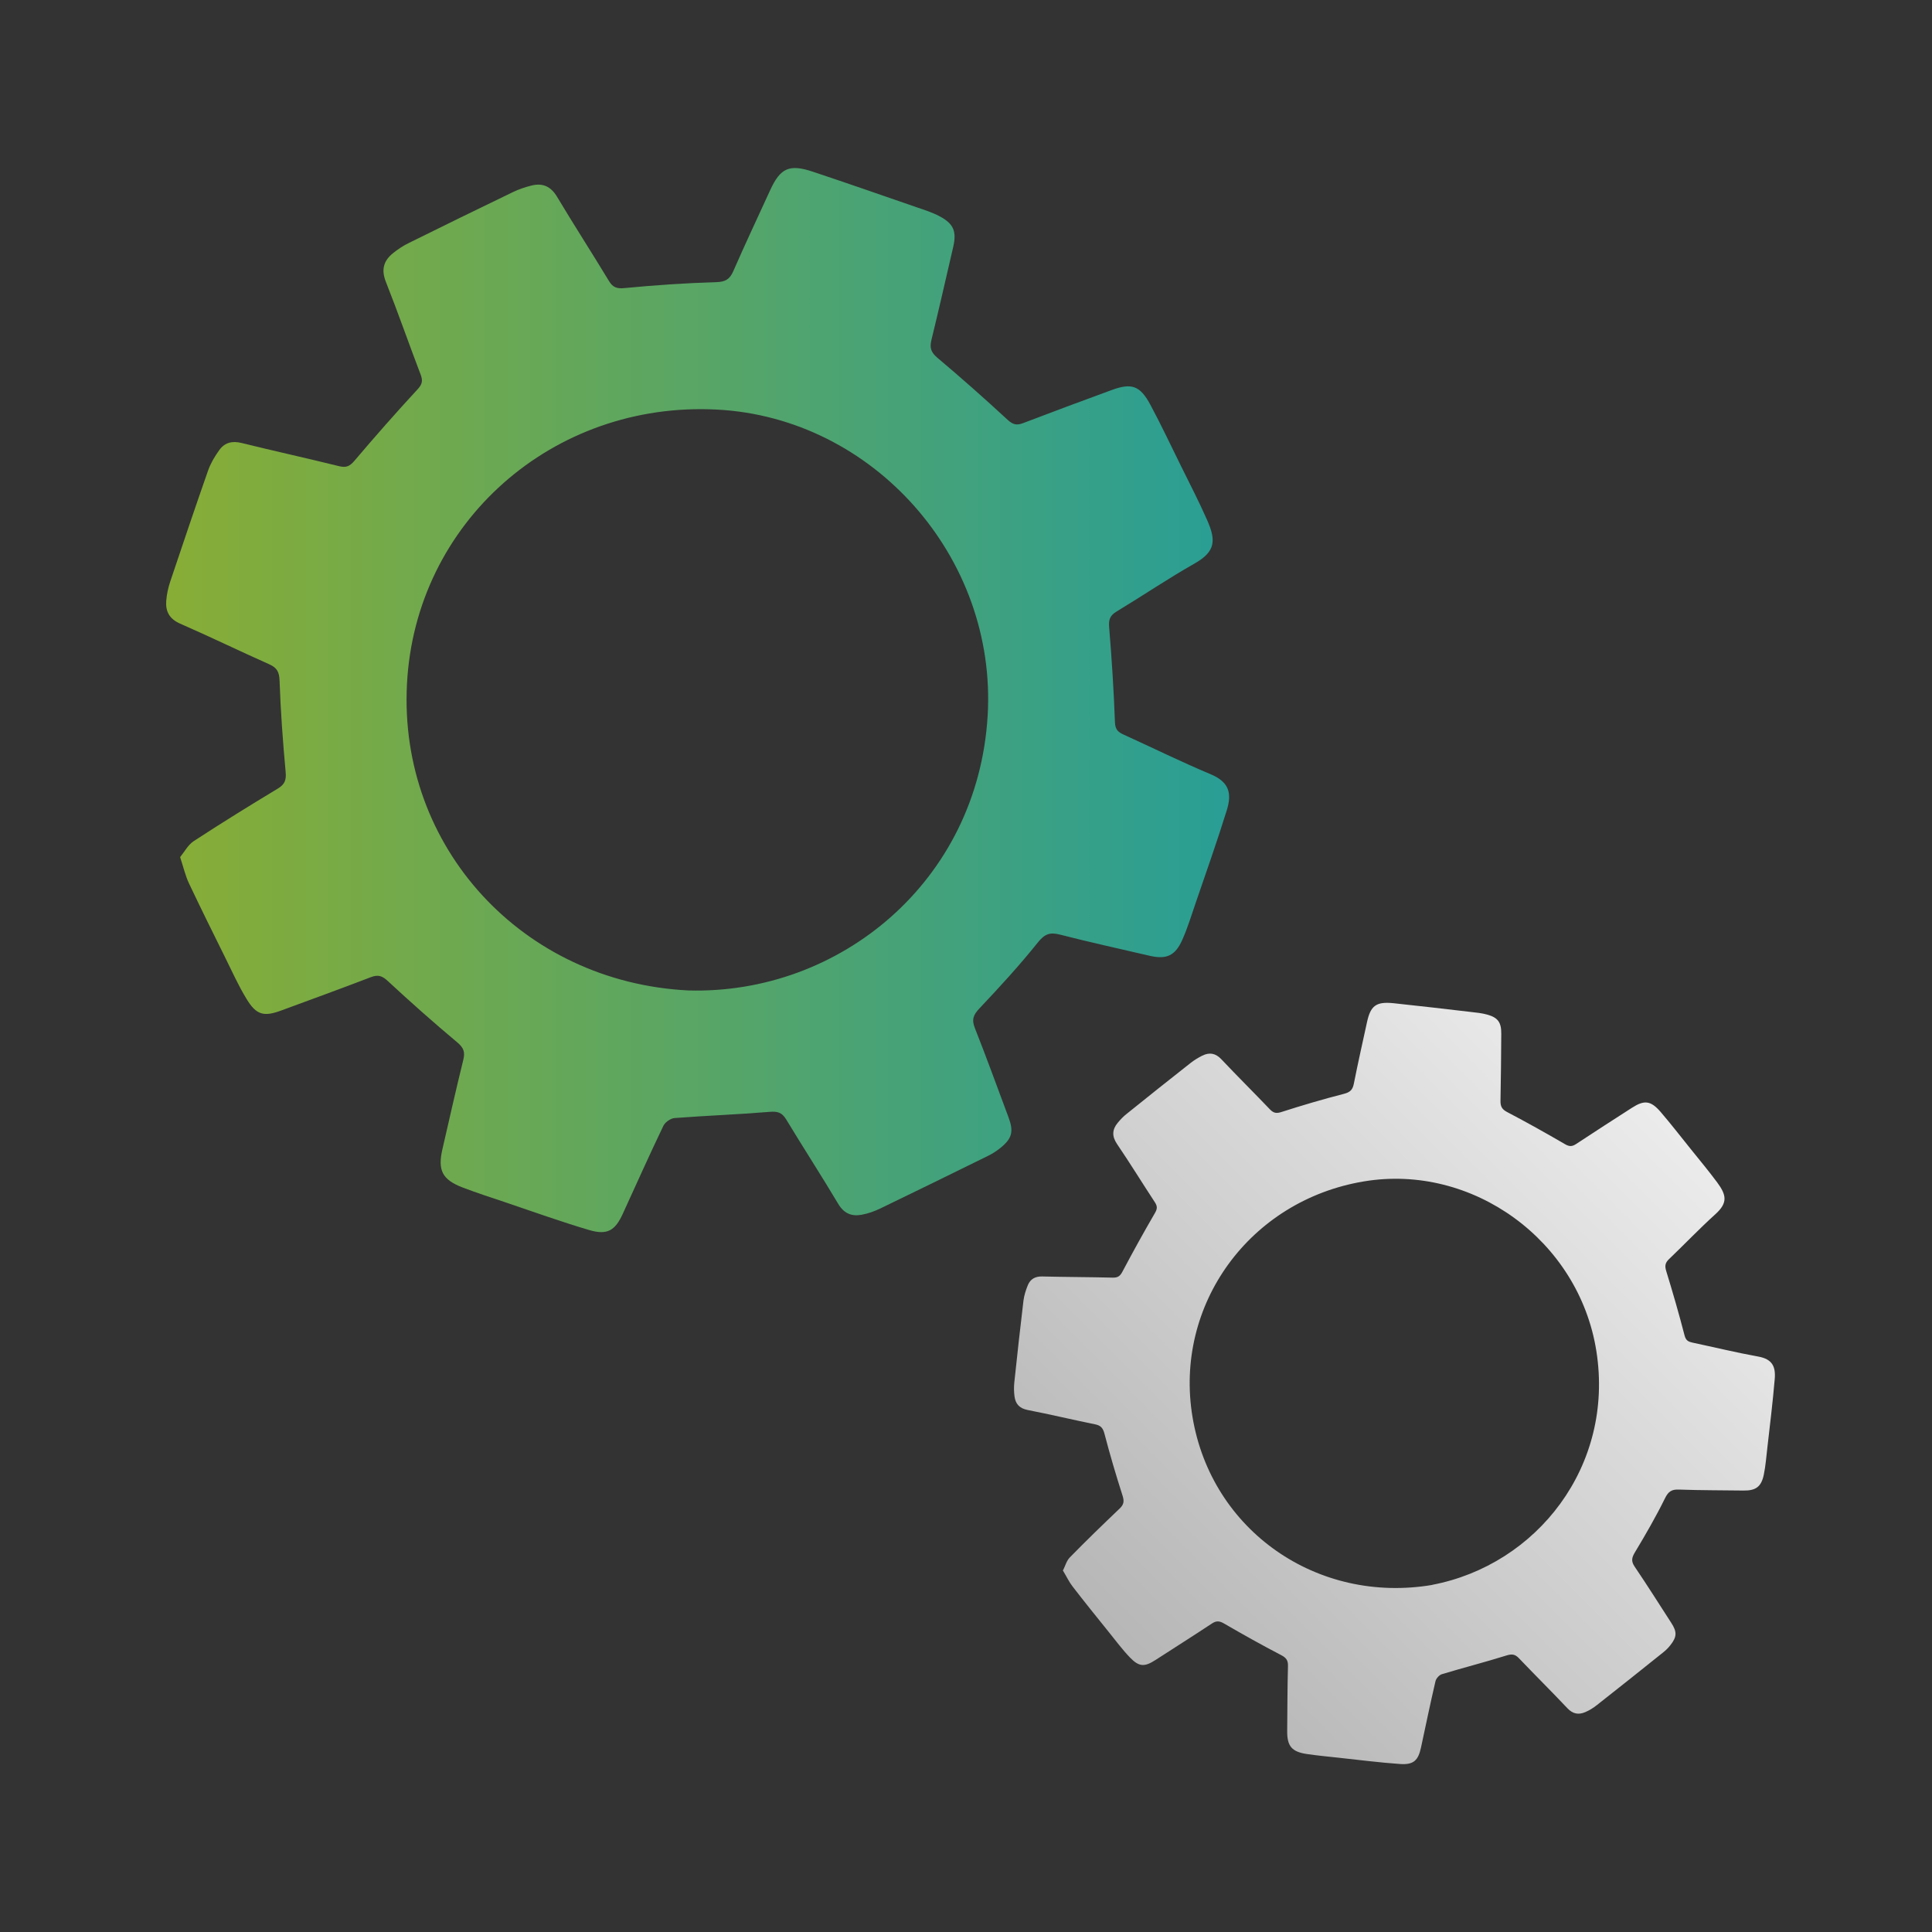
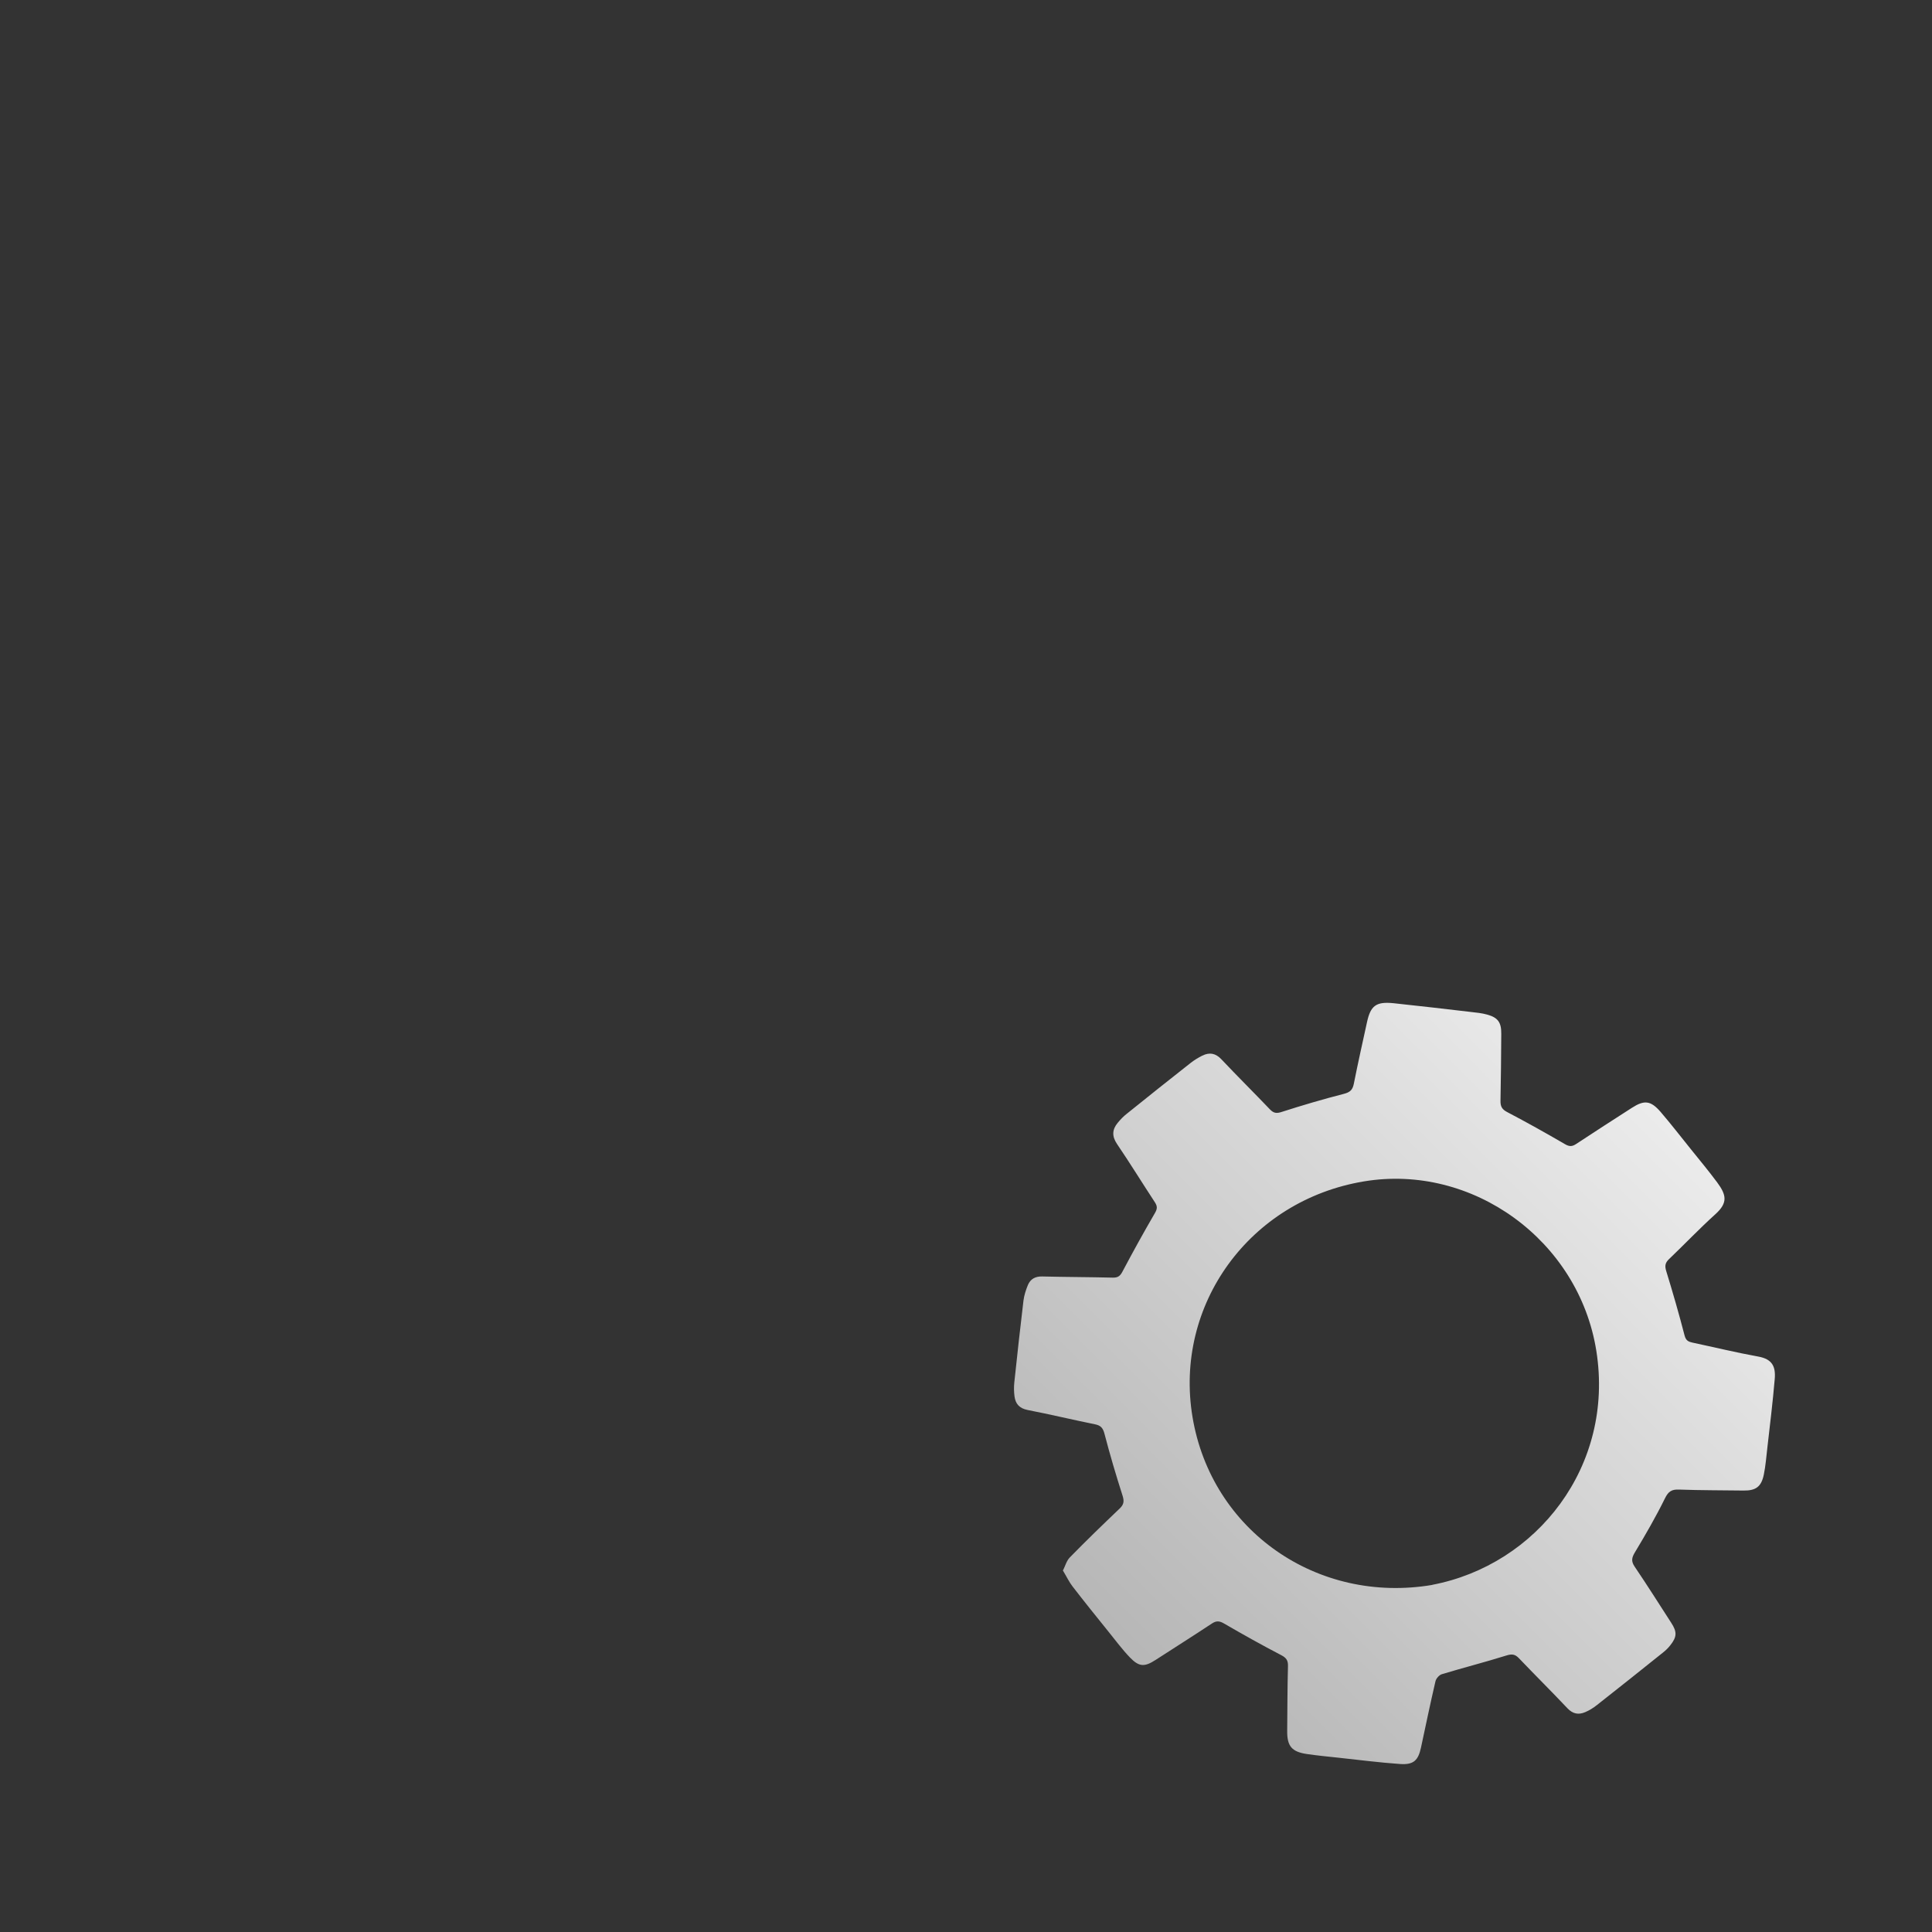
<svg xmlns="http://www.w3.org/2000/svg" id="Layer_2" data-name="Layer 2" viewBox="0 0 200 200">
  <rect x="0" y="0" width="200" height="200" fill="#333333" stroke="none" />
  <defs>
    <style>
      .cls-1 {
        fill: url(#New_Gradient_Swatch);
      }

      .cls-1, .cls-2 {
        stroke-width: 0px;
      }

      .cls-2 {
        fill: url(#CNX_Gradient);
      }
    </style>
    <linearGradient id="CNX_Gradient" data-name="CNX Gradient" x1="17.19" y1="72.44" x2="127.24" y2="72.44" gradientUnits="userSpaceOnUse">
      <stop offset="0" stop-color="#88ad36" />
      <stop offset="1" stop-color="#299e95" />
    </linearGradient>
    <linearGradient id="New_Gradient_Swatch" data-name="New Gradient Swatch" x1="112.95" y1="174.65" x2="179.25" y2="108.36" gradientUnits="userSpaceOnUse">
      <stop offset="0" stop-color="#b3b3b3" />
      <stop offset="1" stop-color="#f2f2f2" />
    </linearGradient>
  </defs>
-   <path class="cls-2" d="M18.66,88.71c.44-.54.81-1.26,1.4-1.64,2.86-1.87,5.77-3.67,8.69-5.43.73-.44.9-.89.82-1.73-.29-3.14-.52-6.3-.63-9.45-.03-.91-.27-1.34-1.08-1.7-3.08-1.37-6.12-2.85-9.21-4.2-1.12-.49-1.53-1.27-1.44-2.38.05-.66.2-1.34.41-1.97,1.29-3.84,2.58-7.68,3.92-11.5.26-.74.68-1.45,1.14-2.09.56-.8,1.34-1.01,2.34-.76,3.36.83,6.74,1.57,10.09,2.4.73.18,1.11,0,1.59-.57,2.12-2.5,4.29-4.97,6.52-7.38.48-.52.57-.88.33-1.52-1.22-3.19-2.34-6.42-3.6-9.6-.51-1.28-.24-2.22.77-3.01.49-.39,1.03-.75,1.59-1.02,3.59-1.78,7.19-3.54,10.8-5.28.6-.29,1.25-.51,1.9-.67,1.15-.29,2,.07,2.65,1.15,1.75,2.93,3.61,5.8,5.38,8.73.41.68.83.81,1.63.73,3.14-.3,6.3-.52,9.46-.61.96-.03,1.41-.29,1.78-1.14,1.23-2.82,2.55-5.61,3.83-8.41,1.04-2.26,1.97-2.7,4.39-1.89,3.6,1.2,7.19,2.45,10.77,3.69.8.27,1.61.53,2.35.92,1.48.78,1.8,1.58,1.42,3.21-.74,3.2-1.47,6.41-2.25,9.61-.19.79-.06,1.26.6,1.82,2.48,2.09,4.91,4.24,7.29,6.44.56.52.97.59,1.63.33,3.03-1.16,6.08-2.29,9.13-3.41,2.06-.76,2.95-.47,4.01,1.51,1.12,2.08,2.12,4.22,3.17,6.34.91,1.85,1.87,3.69,2.7,5.58.93,2.1.92,3.27-1.28,4.52-2.75,1.56-5.38,3.34-8.09,4.98-.69.41-.83.86-.76,1.64.27,3.27.48,6.55.6,9.84.03.77.37,1.02.93,1.27,2.99,1.36,5.95,2.82,8.98,4.09,1.93.81,2.21,1.99,1.66,3.75-1,3.22-2.13,6.4-3.22,9.59-.44,1.28-.83,2.57-1.38,3.8-.74,1.67-1.66,2.06-3.43,1.64-3.08-.72-6.17-1.39-9.23-2.18-1.05-.27-1.58-.07-2.29.81-1.89,2.36-3.95,4.61-6.03,6.81-.64.67-.85,1.16-.49,2.06,1.21,3.06,2.33,6.15,3.48,9.23.56,1.5.37,2.2-.87,3.2-.39.31-.83.59-1.28.81-3.71,1.83-7.42,3.64-11.14,5.44-.6.29-1.25.52-1.91.64-1.03.19-1.83-.12-2.43-1.13-1.75-2.94-3.61-5.8-5.38-8.73-.44-.73-.89-.86-1.73-.79-3.27.27-6.56.39-9.83.64-.41.03-.98.43-1.16.81-1.44,3-2.8,6.04-4.19,9.08-.8,1.76-1.61,2.26-3.5,1.7-2.95-.87-5.85-1.92-8.76-2.9-1.44-.48-2.88-.95-4.3-1.49-2.13-.81-2.63-1.78-2.12-3.98.71-3.08,1.4-6.17,2.16-9.24.2-.82.04-1.25-.62-1.81-2.45-2.05-4.85-4.18-7.2-6.36-.58-.54-1.01-.68-1.76-.39-3.07,1.18-6.16,2.3-9.25,3.44-1.8.67-2.59.49-3.6-1.18-.86-1.4-1.53-2.91-2.26-4.38-1.26-2.53-2.51-5.07-3.72-7.62-.35-.75-.54-1.57-.9-2.68ZM71.24,102.53c15.65.45,29.97-11.26,31-28.42.99-16.43-11.85-30.87-28.02-31.71-17-.89-31.23,11.7-32.09,28.41-.88,16.88,11.95,30.85,29.11,31.72Z" />
-   <path class="cls-1" d="M110.05,162.55c.22-.44.36-.99.71-1.34,1.68-1.72,3.41-3.39,5.15-5.05.43-.41.48-.75.3-1.32-.68-2.12-1.31-4.25-1.87-6.4-.16-.62-.39-.88-1-1-2.33-.47-4.64-1.03-6.97-1.48-.85-.17-1.25-.64-1.35-1.42-.06-.46-.07-.95-.02-1.42.3-2.83.61-5.67.95-8.49.07-.55.25-1.1.46-1.61.27-.63.77-.9,1.49-.88,2.43.06,4.87.06,7.3.12.53.01.76-.17,1-.63,1.08-2.04,2.2-4.07,3.36-6.06.25-.43.26-.69,0-1.1-1.32-2.01-2.58-4.06-3.93-6.05-.54-.8-.5-1.49.07-2.18.28-.34.59-.67.94-.94,2.2-1.77,4.4-3.53,6.62-5.27.37-.29.78-.54,1.2-.75.75-.37,1.38-.26,1.99.39,1.65,1.75,3.36,3.44,5.02,5.18.39.4.69.43,1.23.25,2.12-.68,4.25-1.31,6.4-1.86.66-.17.92-.41,1.05-1.06.42-2.13.9-4.24,1.36-6.36.37-1.71.94-2.15,2.73-1.97,2.66.28,5.31.59,7.96.9.59.07,1.19.12,1.75.28,1.13.31,1.47.82,1.46,1.99-.02,2.31-.03,4.63-.08,6.94-.01.57.15.88.69,1.16,2.02,1.06,4.01,2.17,5.98,3.32.46.27.75.26,1.17-.02,1.91-1.26,3.83-2.5,5.75-3.73,1.3-.84,1.96-.77,2.99.42,1.08,1.26,2.1,2.58,3.14,3.87.91,1.13,1.84,2.25,2.71,3.42.96,1.3,1.13,2.11-.19,3.3-1.65,1.49-3.19,3.11-4.8,4.65-.41.39-.44.72-.28,1.24.68,2.21,1.32,4.43,1.9,6.67.14.53.41.64.83.73,2.26.48,4.52,1.03,6.79,1.44,1.45.26,1.82,1.03,1.71,2.32-.2,2.36-.49,4.72-.76,7.08-.11.94-.18,1.89-.37,2.82-.26,1.26-.83,1.67-2.11,1.65-2.22-.03-4.45-.02-6.67-.1-.76-.03-1.1.19-1.45.9-.94,1.91-2.01,3.76-3.11,5.59-.34.56-.41.93-.03,1.49,1.3,1.92,2.53,3.87,3.79,5.82.61.94.59,1.45-.11,2.33-.22.28-.48.53-.76.75-2.27,1.82-4.54,3.63-6.83,5.43-.37.29-.78.55-1.21.73-.68.29-1.27.2-1.84-.4-1.65-1.75-3.36-3.44-5.02-5.18-.41-.43-.74-.46-1.31-.28-2.21.69-4.45,1.26-6.66,1.93-.28.08-.6.44-.67.73-.53,2.28-1.01,4.58-1.5,6.87-.29,1.33-.76,1.79-2.15,1.7-2.16-.15-4.31-.43-6.46-.66-1.06-.11-2.13-.22-3.18-.37-1.59-.23-2.08-.82-2.06-2.41.02-2.23.02-4.45.08-6.68.02-.59-.16-.87-.7-1.15-2-1.04-3.96-2.14-5.91-3.27-.48-.28-.8-.31-1.27,0-1.93,1.28-3.89,2.51-5.83,3.77-1.13.73-1.7.73-2.65-.26-.8-.83-1.49-1.77-2.22-2.67-1.25-1.55-2.5-3.1-3.71-4.67-.36-.46-.61-1-1.03-1.7ZM148.27,164.06c10.82-2.07,18.88-12.29,16.98-24.23-1.82-11.43-12.83-19.41-24.07-17.53-11.82,1.97-19.67,12.78-17.73,24.4,1.96,11.73,12.89,19.38,24.82,17.37Z" />
+   <path class="cls-1" d="M110.05,162.55c.22-.44.36-.99.71-1.34,1.68-1.72,3.41-3.39,5.15-5.05.43-.41.48-.75.3-1.32-.68-2.12-1.31-4.25-1.87-6.4-.16-.62-.39-.88-1-1-2.33-.47-4.64-1.03-6.97-1.48-.85-.17-1.25-.64-1.35-1.42-.06-.46-.07-.95-.02-1.42.3-2.83.61-5.67.95-8.49.07-.55.25-1.1.46-1.61.27-.63.77-.9,1.49-.88,2.43.06,4.87.06,7.3.12.53.01.76-.17,1-.63,1.08-2.04,2.2-4.07,3.36-6.06.25-.43.26-.69,0-1.1-1.32-2.01-2.58-4.06-3.93-6.05-.54-.8-.5-1.49.07-2.18.28-.34.59-.67.94-.94,2.2-1.77,4.4-3.53,6.62-5.27.37-.29.78-.54,1.2-.75.75-.37,1.38-.26,1.99.39,1.65,1.75,3.36,3.44,5.02,5.18.39.4.69.43,1.23.25,2.12-.68,4.25-1.31,6.4-1.86.66-.17.92-.41,1.05-1.06.42-2.13.9-4.24,1.36-6.36.37-1.71.94-2.15,2.73-1.97,2.66.28,5.31.59,7.96.9.59.07,1.19.12,1.75.28,1.13.31,1.47.82,1.46,1.99-.02,2.31-.03,4.63-.08,6.94-.01.57.15.88.69,1.16,2.02,1.06,4.01,2.17,5.98,3.32.46.27.75.26,1.17-.02,1.91-1.26,3.83-2.5,5.75-3.73,1.3-.84,1.96-.77,2.99.42,1.08,1.26,2.1,2.58,3.14,3.87.91,1.13,1.84,2.25,2.71,3.42.96,1.3,1.13,2.11-.19,3.3-1.65,1.49-3.19,3.11-4.8,4.65-.41.39-.44.72-.28,1.24.68,2.21,1.32,4.43,1.9,6.67.14.53.41.64.83.73,2.26.48,4.52,1.03,6.79,1.44,1.45.26,1.82,1.03,1.71,2.32-.2,2.36-.49,4.72-.76,7.08-.11.94-.18,1.89-.37,2.82-.26,1.26-.83,1.67-2.11,1.65-2.22-.03-4.45-.02-6.67-.1-.76-.03-1.1.19-1.45.9-.94,1.91-2.01,3.76-3.11,5.59-.34.56-.41.93-.03,1.49,1.3,1.92,2.53,3.87,3.79,5.82.61.94.59,1.45-.11,2.33-.22.28-.48.53-.76.75-2.27,1.82-4.54,3.63-6.83,5.43-.37.29-.78.55-1.21.73-.68.29-1.27.2-1.84-.4-1.65-1.75-3.36-3.44-5.02-5.18-.41-.43-.74-.46-1.31-.28-2.21.69-4.45,1.26-6.66,1.93-.28.08-.6.44-.67.73-.53,2.28-1.01,4.58-1.5,6.87-.29,1.33-.76,1.79-2.15,1.7-2.16-.15-4.31-.43-6.46-.66-1.06-.11-2.13-.22-3.18-.37-1.59-.23-2.08-.82-2.06-2.41.02-2.23.02-4.45.08-6.68.02-.59-.16-.87-.7-1.15-2-1.04-3.96-2.14-5.91-3.27-.48-.28-.8-.31-1.27,0-1.93,1.28-3.89,2.51-5.83,3.77-1.13.73-1.7.73-2.65-.26-.8-.83-1.49-1.77-2.22-2.67-1.25-1.55-2.5-3.1-3.71-4.67-.36-.46-.61-1-1.03-1.7ZM148.27,164.06c10.82-2.07,18.88-12.29,16.98-24.23-1.82-11.43-12.83-19.41-24.07-17.53-11.82,1.97-19.67,12.78-17.73,24.4,1.96,11.73,12.89,19.38,24.82,17.37" />
</svg>